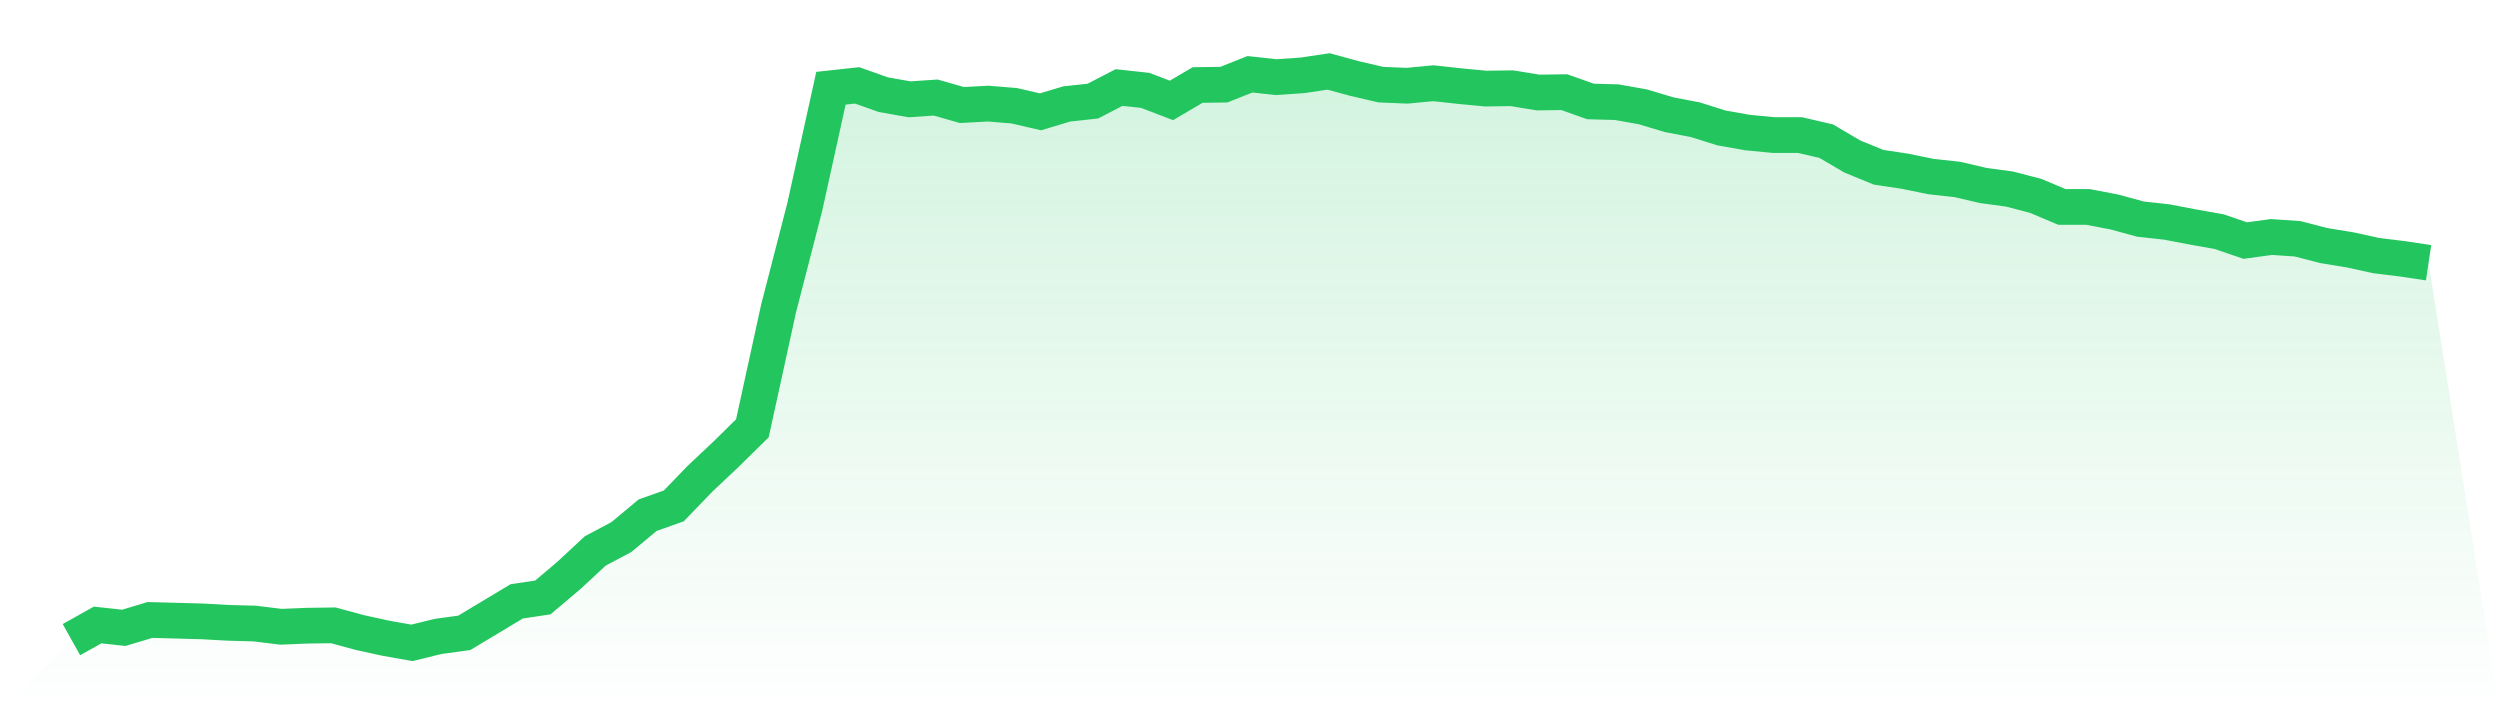
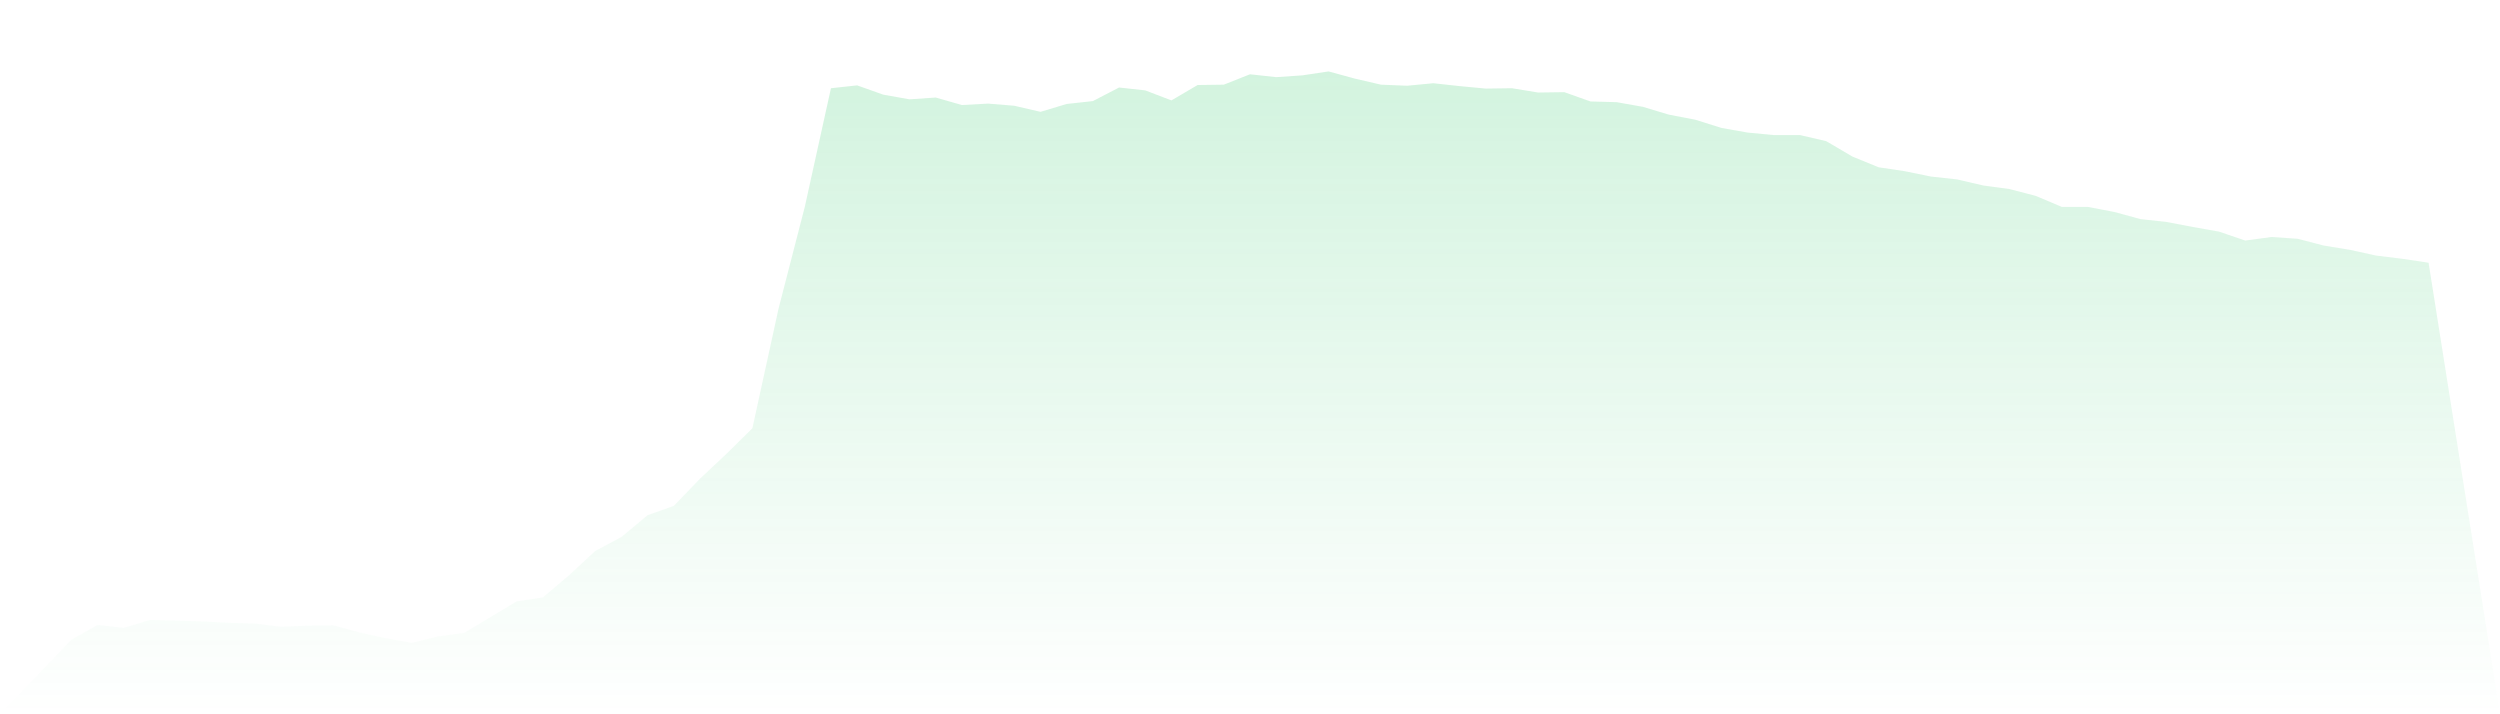
<svg xmlns="http://www.w3.org/2000/svg" viewBox="0 0 140 40">
  <defs>
    <linearGradient id="gradient" x1="0" x2="0" y1="0" y2="1">
      <stop offset="0%" stop-color="#22c55e" stop-opacity="0.2" />
      <stop offset="100%" stop-color="#22c55e" stop-opacity="0" />
    </linearGradient>
  </defs>
  <path d="M4,35.82 L4,35.82 L5.467,34.999 L6.933,35.159 L8.4,34.718 L9.867,34.758 L11.333,34.798 L12.8,34.879 L14.267,34.919 L15.733,35.099 L17.2,35.039 L18.667,35.019 L20.133,35.419 L21.6,35.74 L23.067,36 L24.533,35.64 L26,35.439 L27.467,34.558 L28.933,33.677 L30.4,33.457 L31.867,32.215 L33.333,30.854 L34.8,30.073 L36.267,28.851 L37.733,28.33 L39.2,26.809 L40.667,25.427 L42.133,23.985 L43.6,17.277 L45.067,11.589 L46.533,4.941 L48,4.781 L49.467,5.302 L50.933,5.562 L52.4,5.462 L53.867,5.882 L55.333,5.802 L56.8,5.922 L58.267,6.263 L59.733,5.822 L61.2,5.662 L62.667,4.901 L64.133,5.061 L65.6,5.622 L67.067,4.761 L68.533,4.741 L70,4.16 L71.467,4.32 L72.933,4.22 L74.4,4 L75.867,4.401 L77.333,4.741 L78.8,4.801 L80.267,4.661 L81.733,4.821 L83.2,4.961 L84.667,4.941 L86.133,5.181 L87.6,5.161 L89.067,5.682 L90.533,5.722 L92,5.982 L93.467,6.423 L94.933,6.703 L96.4,7.164 L97.867,7.424 L99.333,7.564 L100.8,7.564 L102.267,7.905 L103.733,8.766 L105.2,9.367 L106.667,9.587 L108.133,9.887 L109.6,10.048 L111.067,10.388 L112.533,10.588 L114,10.969 L115.467,11.589 L116.933,11.589 L118.4,11.87 L119.867,12.27 L121.333,12.431 L122.8,12.711 L124.267,12.971 L125.733,13.472 L127.2,13.272 L128.667,13.372 L130.133,13.752 L131.6,13.992 L133.067,14.313 L134.533,14.493 L136,14.713 L140,40 L0,40 z" fill="url(#gradient)" />
-   <path d="M4,35.82 L4,35.82 L5.467,34.999 L6.933,35.159 L8.4,34.718 L9.867,34.758 L11.333,34.798 L12.8,34.879 L14.267,34.919 L15.733,35.099 L17.2,35.039 L18.667,35.019 L20.133,35.419 L21.6,35.74 L23.067,36 L24.533,35.64 L26,35.439 L27.467,34.558 L28.933,33.677 L30.4,33.457 L31.867,32.215 L33.333,30.854 L34.8,30.073 L36.267,28.851 L37.733,28.33 L39.2,26.809 L40.667,25.427 L42.133,23.985 L43.6,17.277 L45.067,11.589 L46.533,4.941 L48,4.781 L49.467,5.302 L50.933,5.562 L52.4,5.462 L53.867,5.882 L55.333,5.802 L56.8,5.922 L58.267,6.263 L59.733,5.822 L61.2,5.662 L62.667,4.901 L64.133,5.061 L65.6,5.622 L67.067,4.761 L68.533,4.741 L70,4.16 L71.467,4.32 L72.933,4.22 L74.4,4 L75.867,4.401 L77.333,4.741 L78.8,4.801 L80.267,4.661 L81.733,4.821 L83.2,4.961 L84.667,4.941 L86.133,5.181 L87.6,5.161 L89.067,5.682 L90.533,5.722 L92,5.982 L93.467,6.423 L94.933,6.703 L96.4,7.164 L97.867,7.424 L99.333,7.564 L100.8,7.564 L102.267,7.905 L103.733,8.766 L105.2,9.367 L106.667,9.587 L108.133,9.887 L109.6,10.048 L111.067,10.388 L112.533,10.588 L114,10.969 L115.467,11.589 L116.933,11.589 L118.4,11.87 L119.867,12.27 L121.333,12.431 L122.8,12.711 L124.267,12.971 L125.733,13.472 L127.2,13.272 L128.667,13.372 L130.133,13.752 L131.6,13.992 L133.067,14.313 L134.533,14.493 L136,14.713" fill="none" stroke="#22c55e" stroke-width="2" />
</svg>